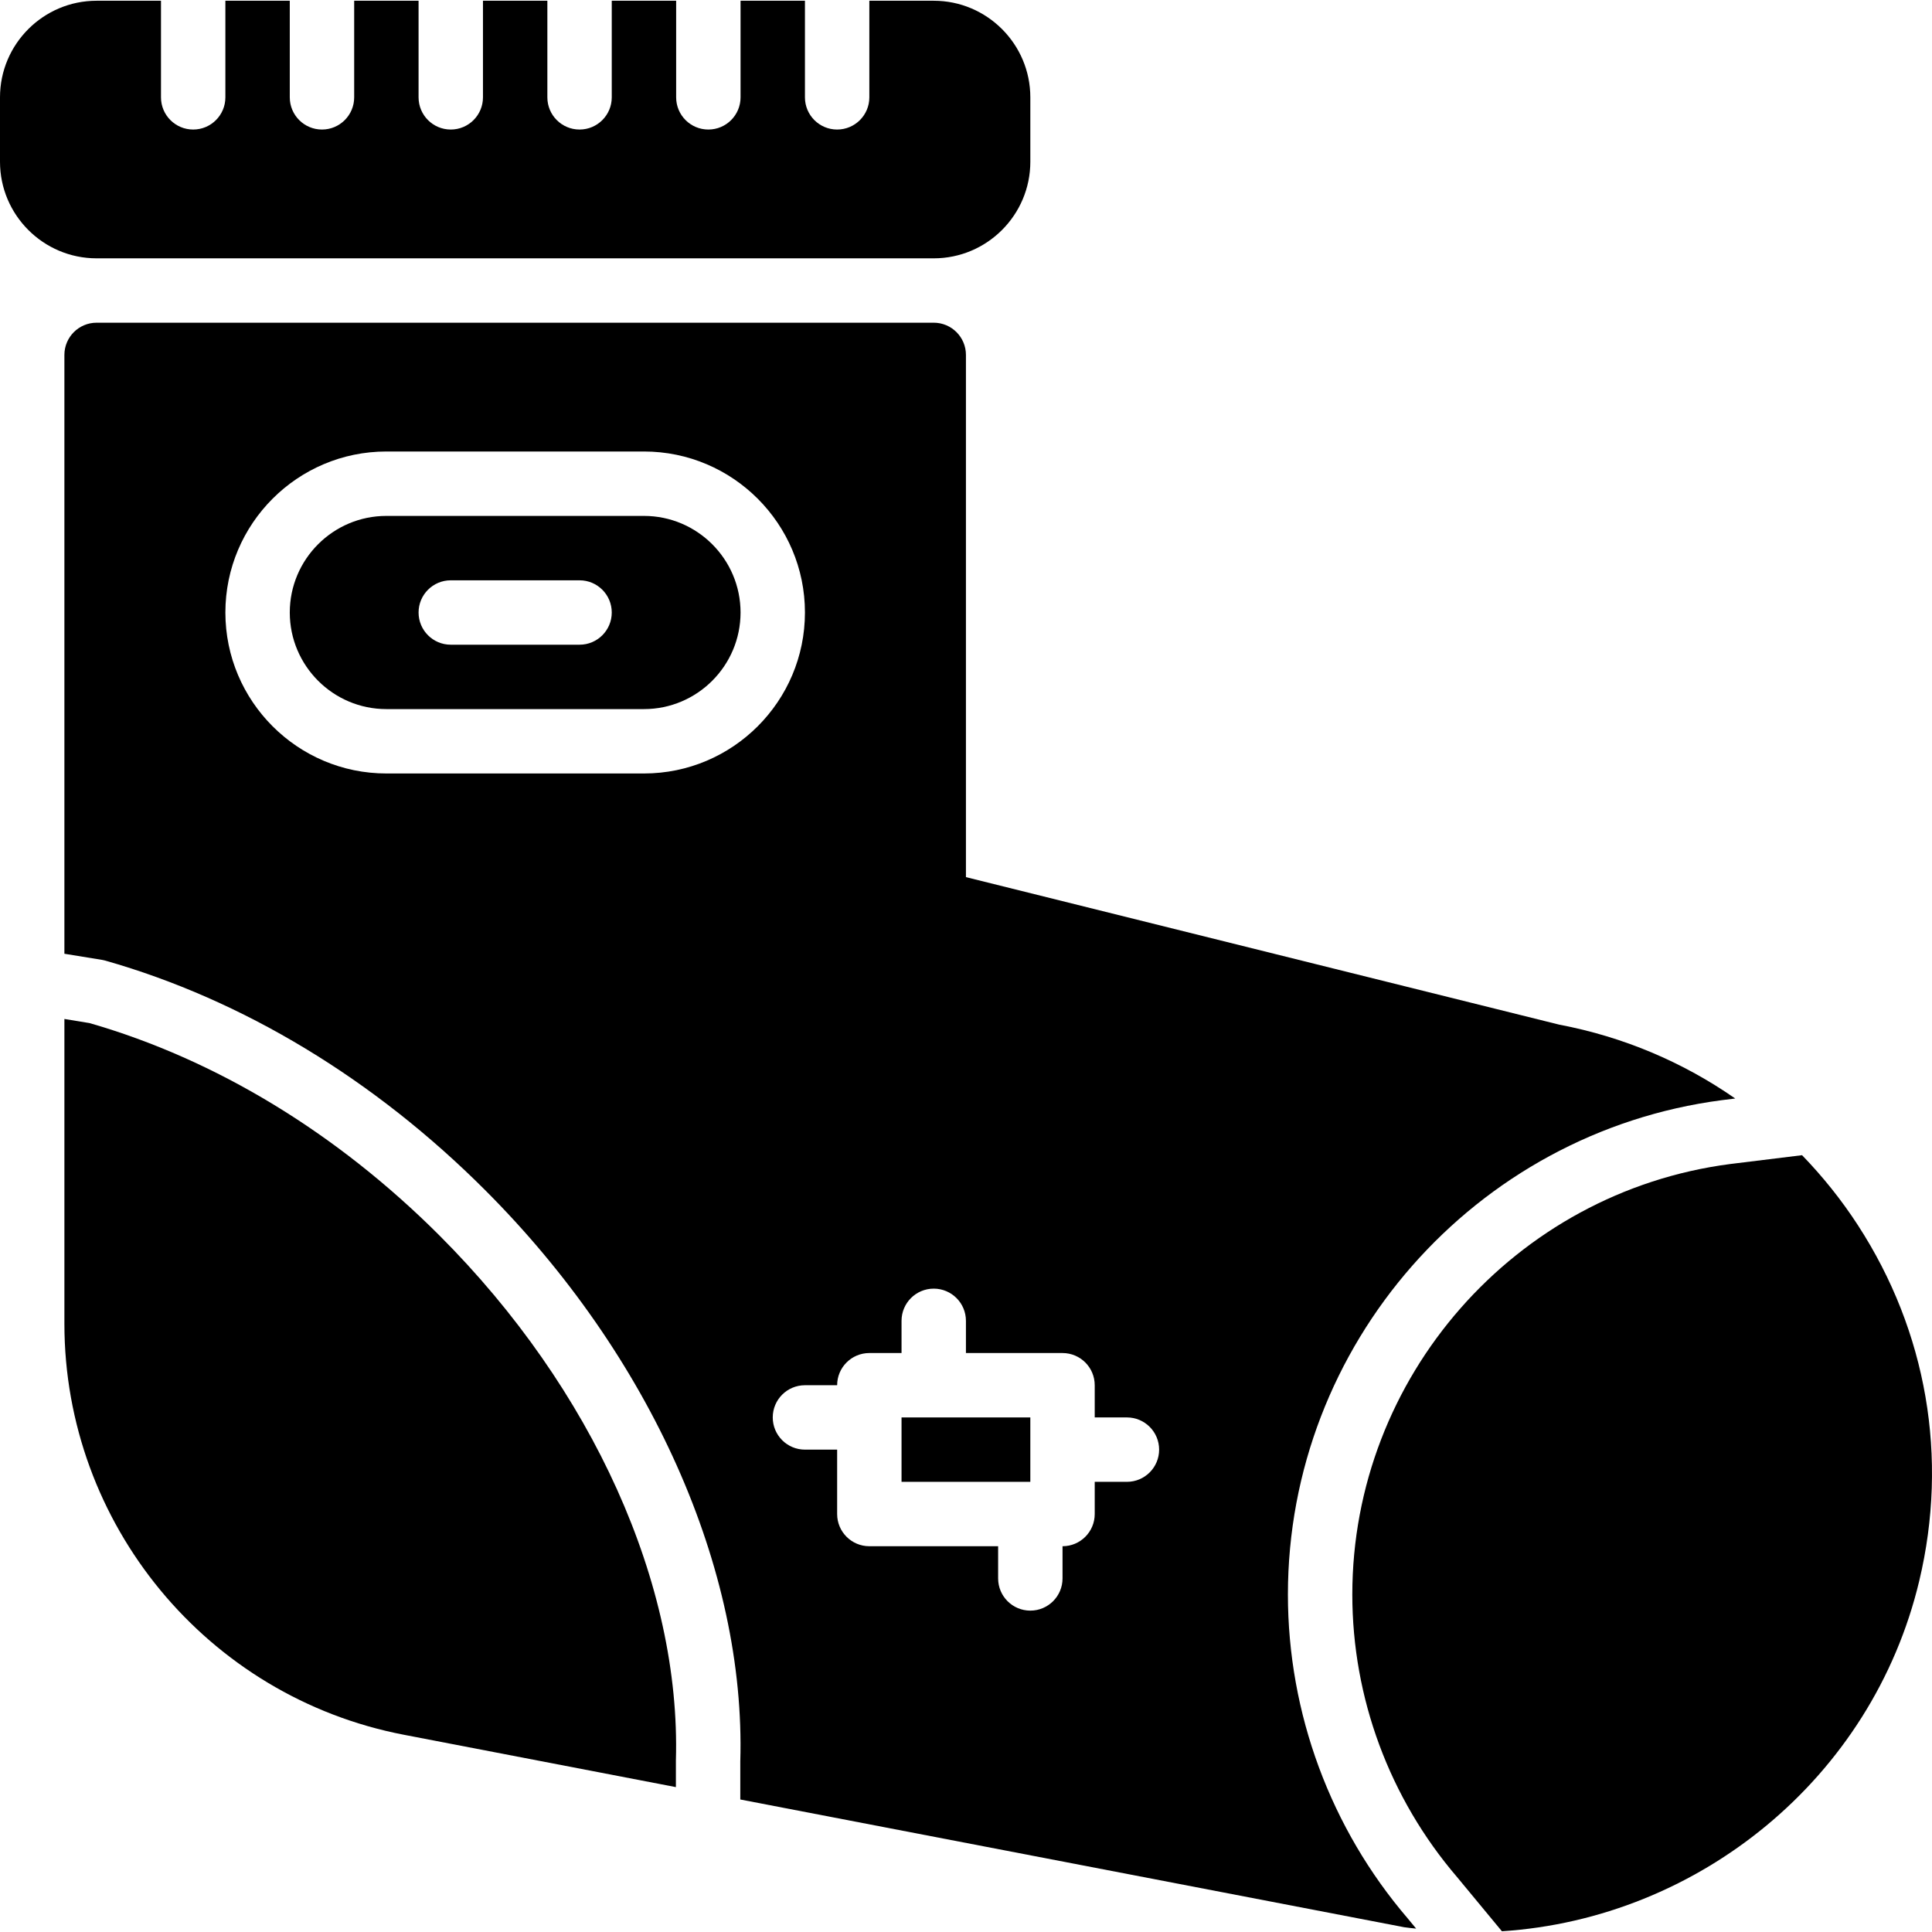
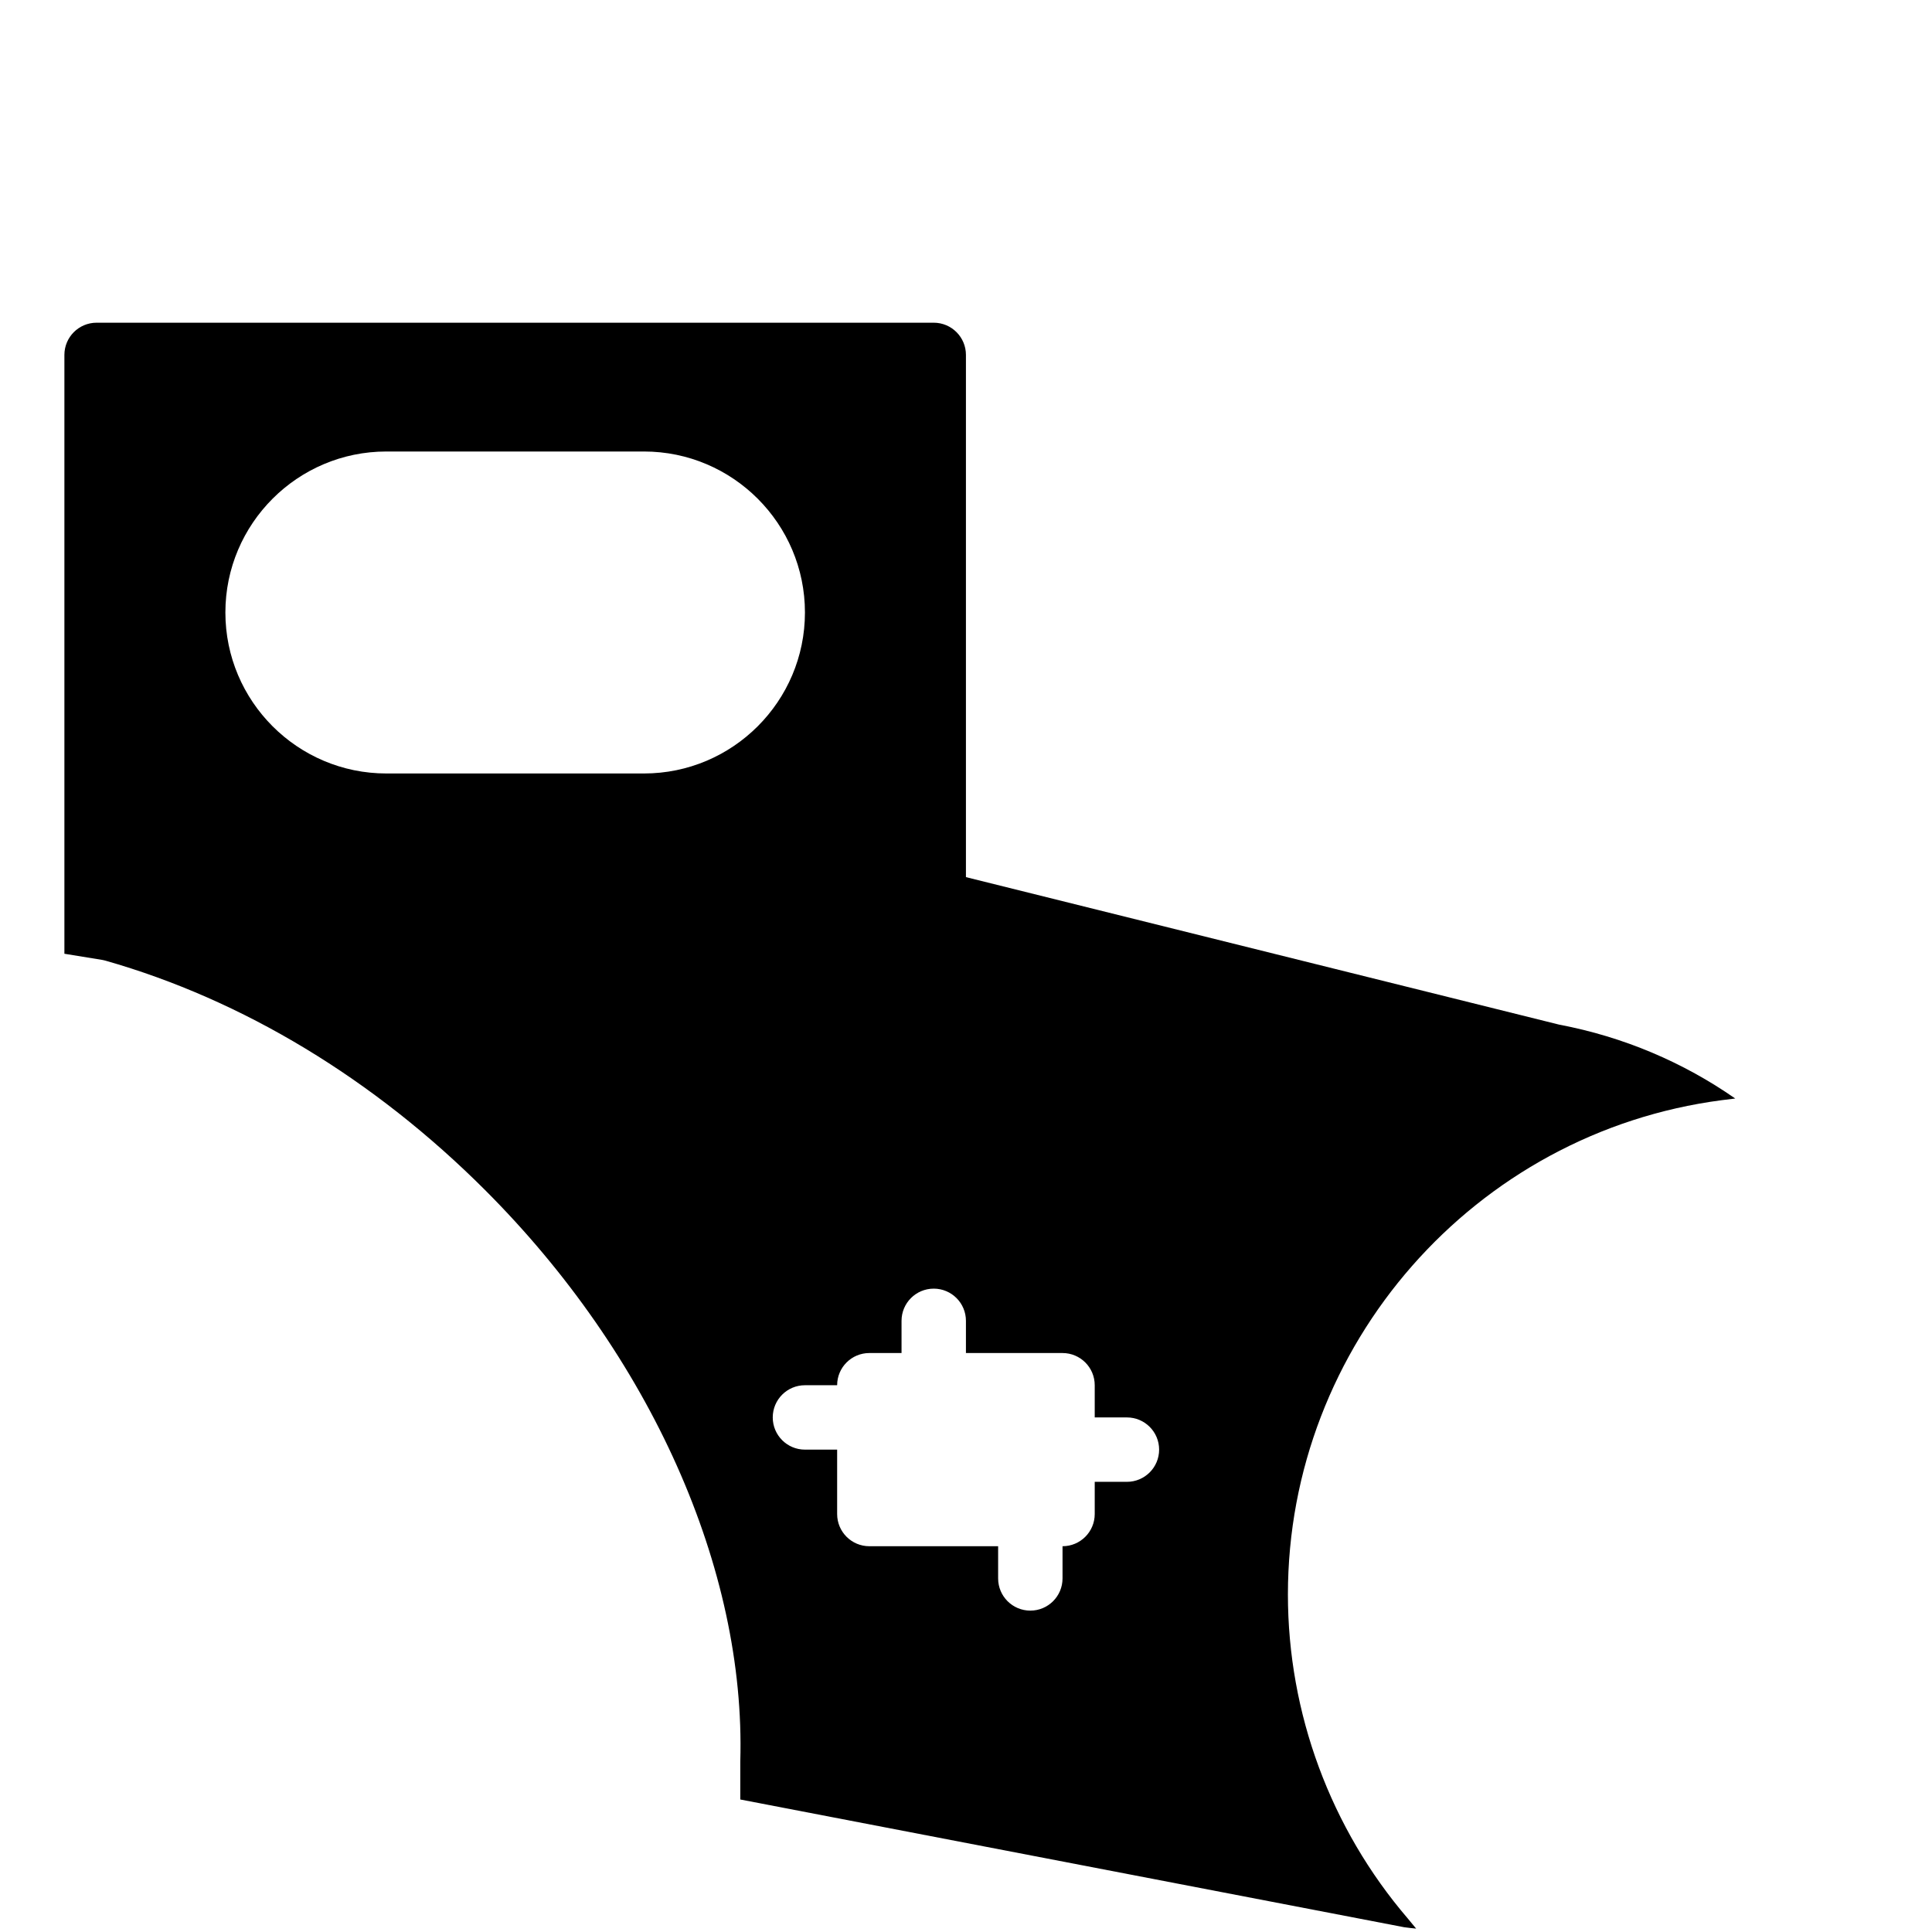
<svg xmlns="http://www.w3.org/2000/svg" version="1.1" id="Layer_1" x="0px" y="0px" viewBox="0 0 512.035 512.035" style="enable-background:new 0 0 512.035 512.035;" xml:space="preserve">
  <g>
    <g>
      <g>
-         <path d="M23.733,271.148l-6.665-1.092v80.768c0,53.094,37.837,98.901,89.967,108.937l72.098,13.875v-7.049     c1.357-46.626-22.067-98.543-62.652-139.136C89.26,300.238,57.201,280.773,23.733,271.148z" />
-         <path d="M492.417,324.744c-4.378-6.75-9.361-12.945-14.822-18.586l-19.089,2.347c-57.037,7.45-100.104,56.499-100.104,114.091     c0,27.392,9.847,53.973,27.733,74.846l11.913,14.396c52.053-3.371,98.108-40.431,110.609-92.868     C516.438,386.346,510.678,352.878,492.417,324.744z" />
-         <path d="M170.667,136.731H102.4c-14.114,0-25.6,11.486-25.6,25.6s11.486,25.6,25.6,25.6h68.267c14.114,0,25.6-11.486,25.6-25.6     S184.781,136.731,170.667,136.731z M153.6,170.865h-34.133c-4.719,0-8.533-3.823-8.533-8.533c0-4.71,3.814-8.533,8.533-8.533     H153.6c4.719,0,8.533,3.823,8.533,8.533C162.133,167.042,158.319,170.865,153.6,170.865z" />
-         <rect x="238.933" y="375.66" width="34.133" height="17.067" />
        <path d="M341.333,422.594c0-66.133,49.451-122.462,115.021-131.021l3.533-0.435c-13.79-9.6-29.551-16.333-46.643-19.576     L256,232.463V94.06c0-4.71-3.823-8.533-8.533-8.533H25.6c-4.71,0-8.533,3.823-8.533,8.533v158.711l9.907,1.613     c0.324,0.051,0.648,0.128,0.964,0.213c36.42,10.368,71.211,31.394,100.608,60.791c43.853,43.844,69.146,100.463,67.652,151.45     v10.078l175.94,33.852c1.067,0.171,2.125,0.239,3.183,0.367l-2.236-2.705C352.64,484.58,341.333,454.056,341.333,422.594z      M170.667,204.994H102.4c-23.526,0-42.667-19.14-42.667-42.667c0-23.518,19.14-42.667,42.667-42.667h68.267     c23.526,0,42.667,19.149,42.667,42.667C213.333,185.854,194.193,204.994,170.667,204.994z M298.667,392.727h-8.533v8.533     c0,4.71-3.814,8.533-8.533,8.533v8.533c0,4.71-3.814,8.533-8.533,8.533s-8.533-3.823-8.533-8.533v-8.533H230.4     c-4.719,0-8.533-3.823-8.533-8.533v-17.067h-8.533c-4.719,0-8.533-3.823-8.533-8.533c0-4.71,3.814-8.533,8.533-8.533h8.533     c0-4.71,3.814-8.533,8.533-8.533h8.533v-8.533c0-4.71,3.814-8.533,8.533-8.533S256,345.35,256,350.06v8.533h25.6     c4.719,0,8.533,3.823,8.533,8.533v8.533h8.533c4.719,0,8.533,3.823,8.533,8.533C307.2,388.904,303.386,392.727,298.667,392.727z" />
-         <path d="M247.467,68.465c14.114,0,25.6-11.486,25.6-25.6V25.798c0-14.114-11.486-25.6-25.6-25.6H230.4v25.6     c0,4.71-3.814,8.533-8.533,8.533s-8.533-3.823-8.533-8.533v-25.6h-17.067v25.6c0,4.71-3.814,8.533-8.533,8.533     s-8.533-3.823-8.533-8.533v-25.6h-17.067v25.6c0,4.71-3.814,8.533-8.533,8.533c-4.719,0-8.533-3.823-8.533-8.533v-25.6H128v25.6     c0,4.71-3.814,8.533-8.533,8.533s-8.533-3.823-8.533-8.533v-25.6H93.867v25.6c0,4.71-3.814,8.533-8.533,8.533     S76.8,30.508,76.8,25.798v-25.6H59.733v25.6c0,4.71-3.814,8.533-8.533,8.533s-8.533-3.823-8.533-8.533v-25.6H25.6     C11.486,0.198,0,11.684,0,25.798v17.067c0,14.114,11.486,25.6,25.6,25.6H247.467z" />
      </g>
    </g>
  </g>
  <g>
</g>
  <g>
</g>
  <g>
</g>
  <g>
</g>
  <g>
</g>
  <g>
</g>
  <g>
</g>
  <g>
</g>
  <g>
</g>
  <g>
</g>
  <g>
</g>
  <g>
</g>
  <g>
</g>
  <g>
</g>
  <g>
</g>
</svg>